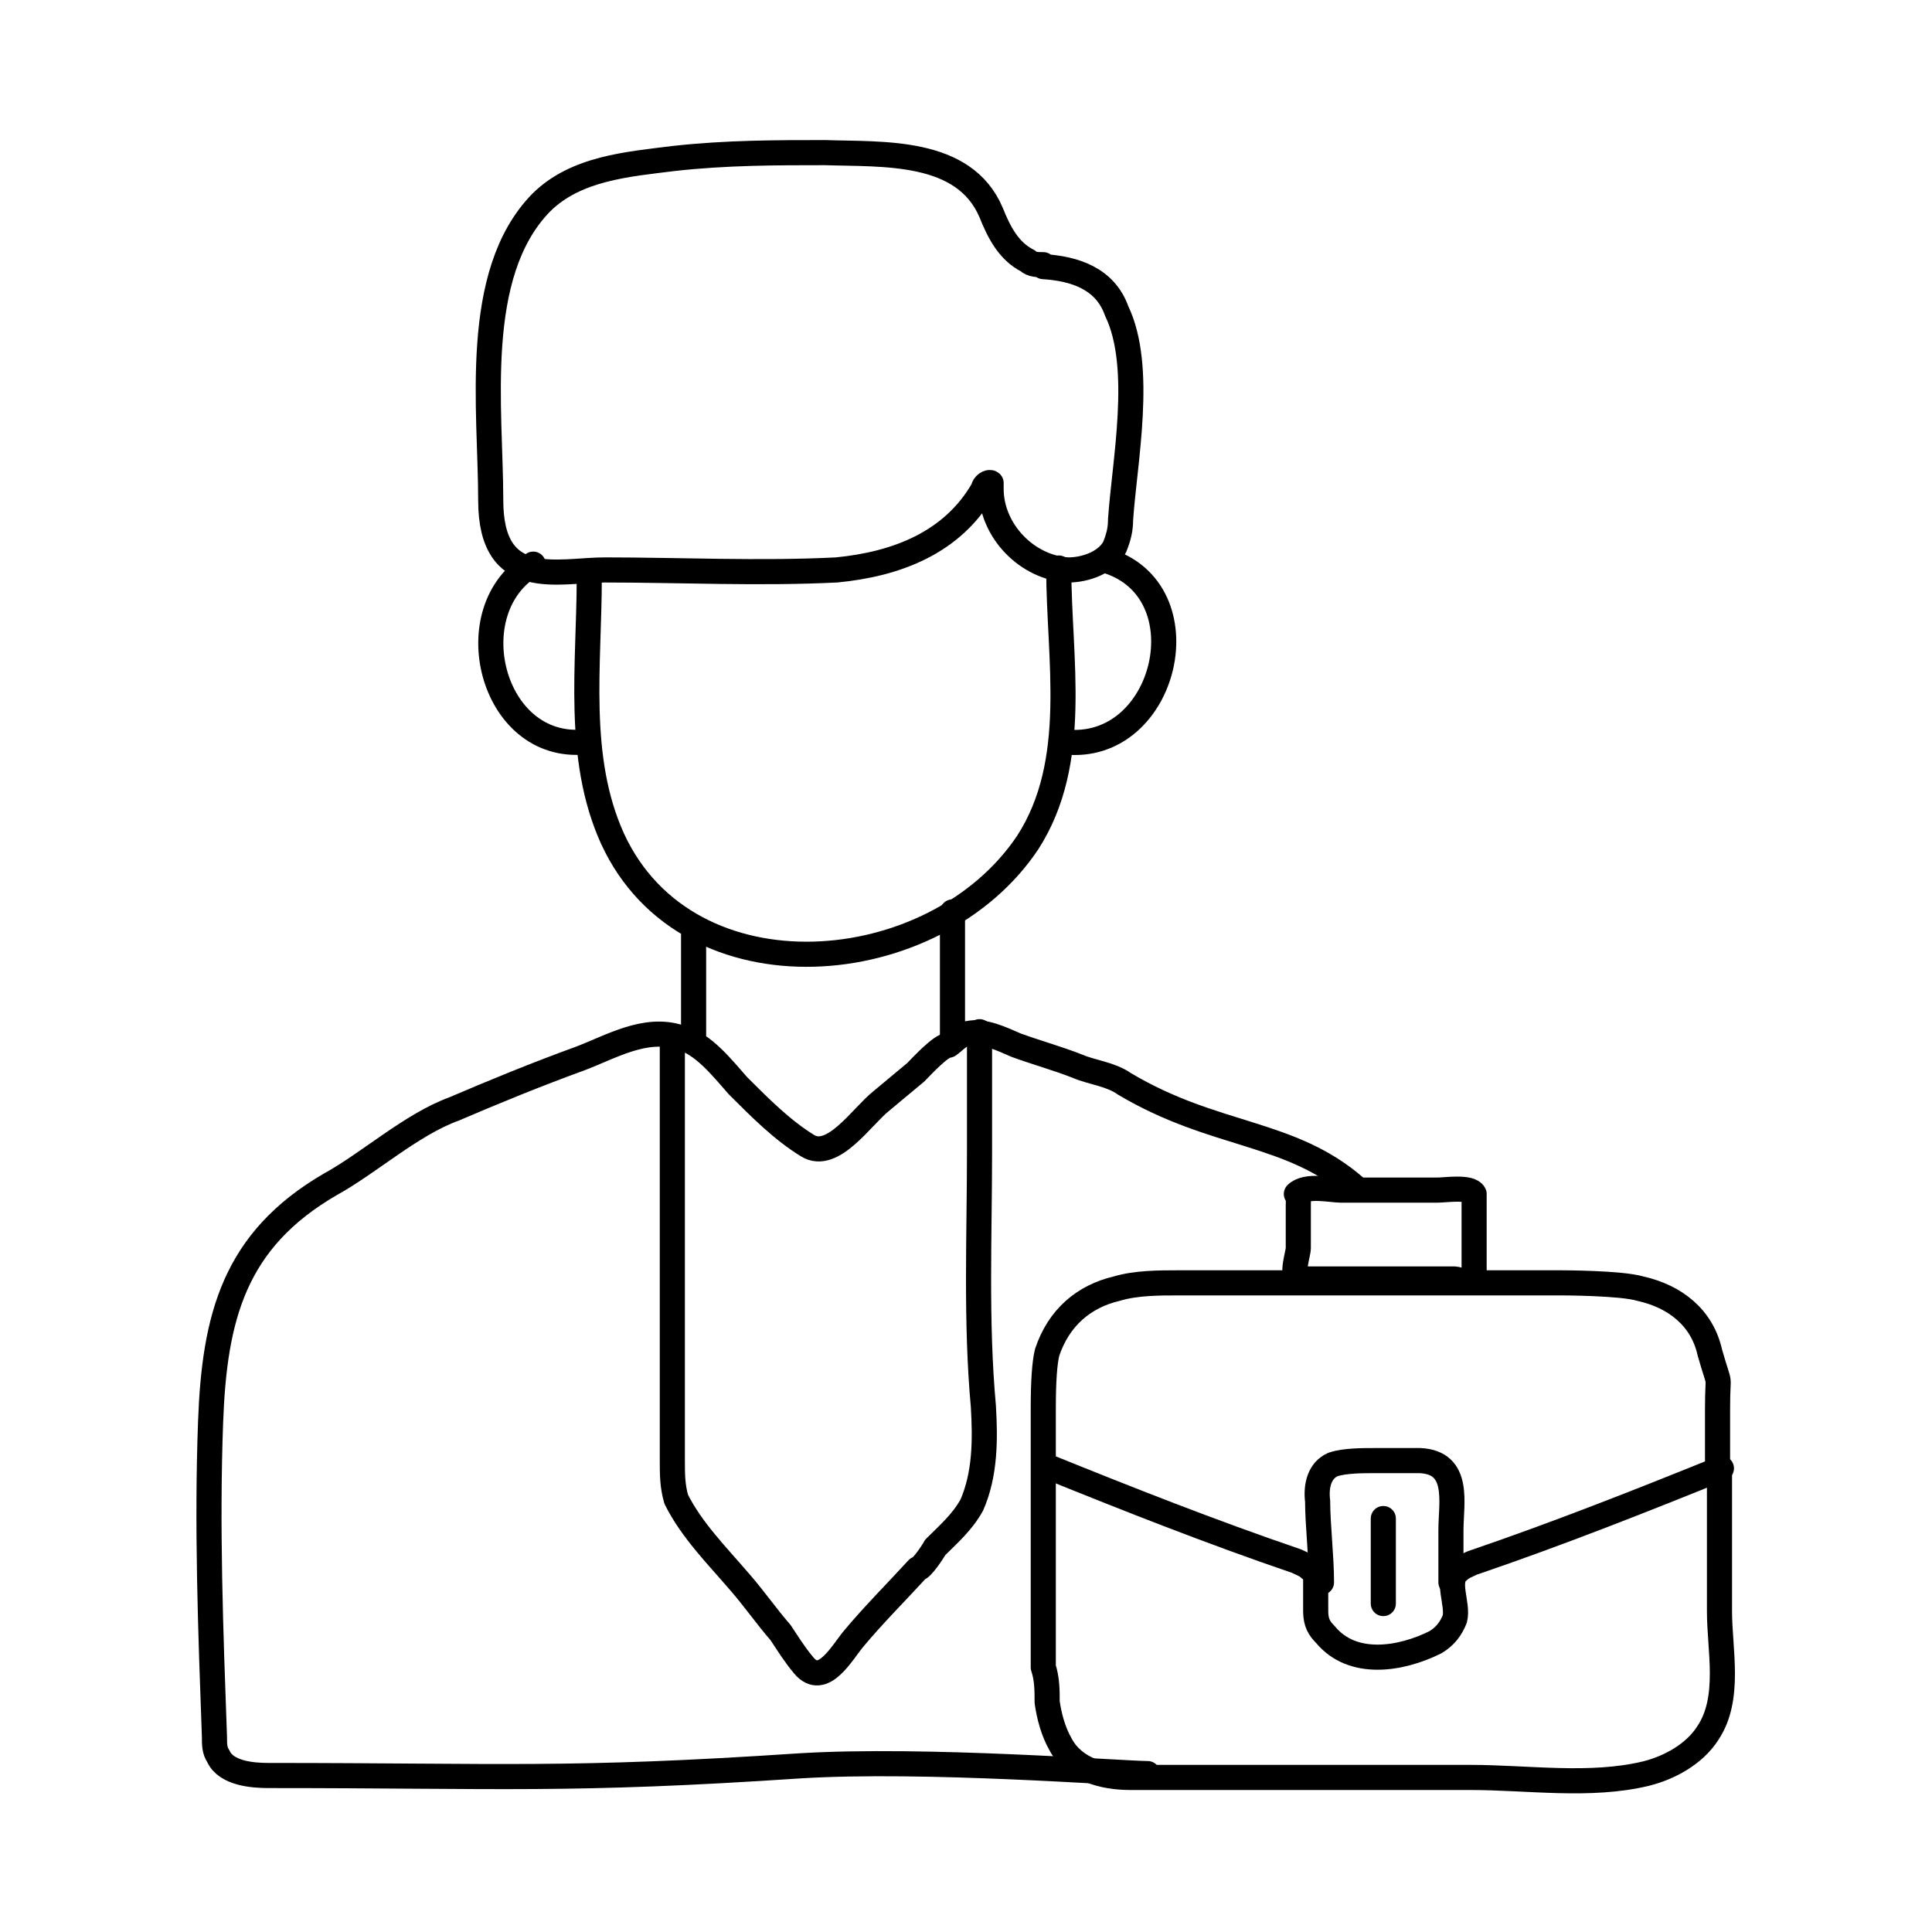
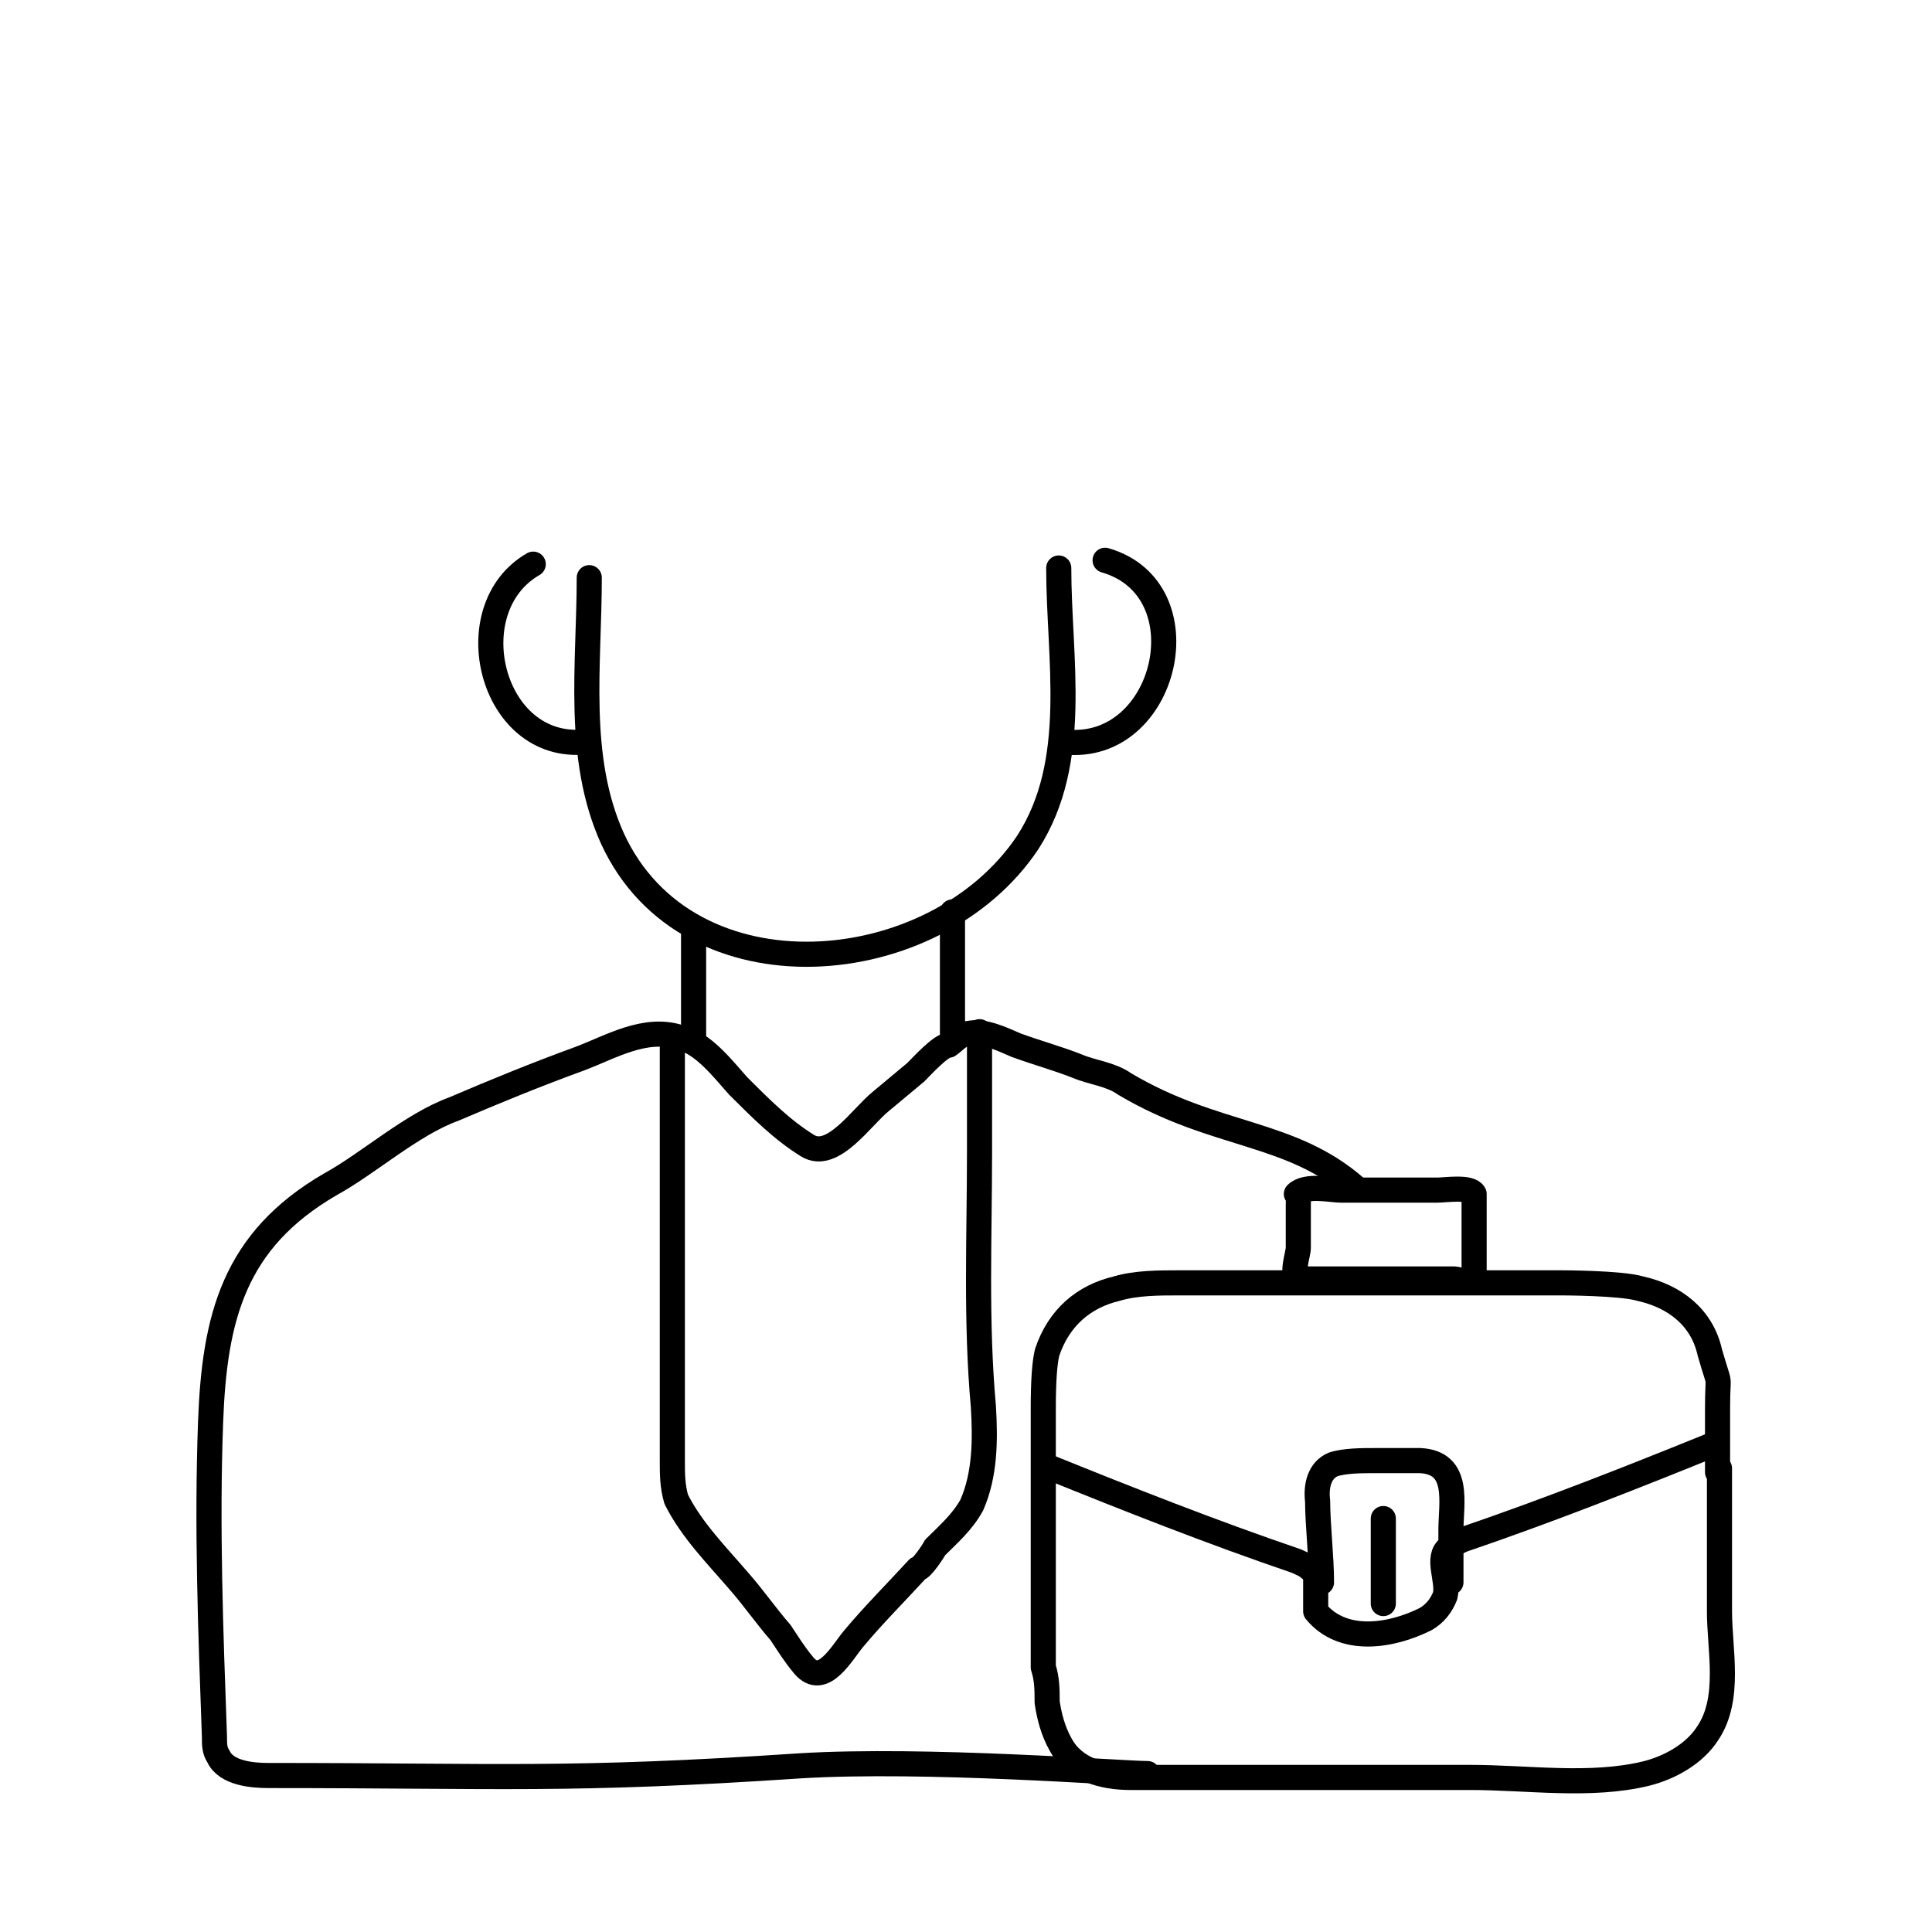
<svg xmlns="http://www.w3.org/2000/svg" id="Layer_1" data-name="Layer 1" viewBox="0 0 100 100">
  <defs>
    <style>      .cls-1 {        stroke-width: 0px;      }      .cls-1, .cls-2 {        fill: none;      }      .cls-2 {        stroke: #000;        stroke-linecap: round;        stroke-linejoin: round;        stroke-width: 1.3px;      }    </style>
  </defs>
  <rect class="cls-1" width="100" height="100" />
  <g>
    <path class="cls-2" d="M27.6,29.2c-4,2.3-2.2,9.7,2.7,9.2" />
    <path class="cls-2" d="M55.1,38.4c5.3.6,7.3-7.9,2.1-9.4" />
    <path class="cls-2" d="M49.3,53.9v-6.7" />
    <path class="cls-2" d="M35.9,48.4v5.5" />
    <path class="cls-2" d="M30.5,29.9c0,4.5-.7,9.3,1.2,13.5,3.9,8.5,16.7,7.4,21.5.2,2.7-4.2,1.6-9.5,1.6-14.2" />
-     <path class="cls-2" d="M54,13.7c-.3,0-.6,0-.8-.2-1-.5-1.5-1.5-1.9-2.5-1.4-3.3-5.6-3-8.6-3.1-2.5,0-5.1,0-7.8.3-2.4.3-5.1.5-6.9,2.3-3.6,3.7-2.6,10.7-2.6,15.4s3.5,3.6,5.9,3.6c3.9,0,8,.2,12,0,3.1-.3,6-1.4,7.6-4.2,0-.2.3-.4.4-.3,0,0,0,.2,0,.3,0,2.2,1.9,4.1,4,4.2.9,0,2-.4,2.4-1.2.2-.5.3-.9.3-1.4.2-3,1.2-7.9-.2-10.8-.6-1.7-2.2-2.2-3.8-2.3Z" />
    <path class="cls-2" d="M70.2,61.5c-3.4-3-7.3-2.6-12-5.4-.7-.5-1.7-.6-2.4-.9-1-.4-2.1-.7-3.2-1.1-.7-.3-1.7-.8-2.5-.6-.4,0-.7.4-1,.6-.4,0-1.4,1.1-1.7,1.4-.6.5-1.2,1-1.8,1.5-1,.8-2.5,3.1-3.8,2.3-1.3-.8-2.4-1.9-3.6-3.1-.8-.9-1.8-2.2-3-2.5-1.8-.6-3.6.5-5.2,1.1-2.2.8-4.4,1.7-6.5,2.6-2.2.8-4.4,2.8-6.4,3.9-5,2.9-6,6.9-6.2,12.3-.2,5.4,0,10.8.2,16.3,0,.4,0,.7.2,1,.4.9,1.8,1,2.6,1,12.1,0,15.5.3,27.5-.5,6.5-.4,16.7.4,18,.4" />
    <path class="cls-2" d="M34.8,53.9v21.7c0,.7,0,1.3.2,2,.8,1.6,2.1,2.9,3.3,4.3.7.8,1.4,1.8,2.1,2.6.4.6.7,1.1,1.2,1.7,1,1.2,2-.7,2.6-1.4,1-1.2,2.2-2.4,3.3-3.6.2,0,.8-.9.9-1.1.7-.7,1.4-1.3,1.9-2.2.7-1.6.7-3.4.6-5.1-.4-4.4-.2-8.8-.2-13.2v-6.2" />
    <g>
      <path class="cls-2" d="M67.1,61.8c.5-.5,1.8-.2,2.3-.2h5c.4,0,1.7-.2,1.9.2v2.8c0,.4,0,.8,0,1.2,0,0,0,.3-.2.4-.2.2-.7,0-.8,0h-8.1c-.4-.2,0-1.3,0-1.6,0-.7,0-1.4,0-2.2,0-.3,0-.6.2-.7q0,0,0,0Z" />
      <path class="cls-2" d="M75.1,81.9v-2.7c0-1.4.5-3.5-1.6-3.6-.7,0-1.6,0-2.3,0-.7,0-1.6,0-2.2.2-.7.3-.9,1.1-.8,1.9,0,1.2.2,2.9.2,4.2" />
      <path class="cls-2" d="M89,76s0,6.7,0,7.4c0,2,.6,4.5-.6,6.3-.7,1.1-2,1.8-3.2,2.1-2.9.7-6.1.2-9.1.2h-17.6c-1.4,0-2.9-.4-3.6-1.7-.4-.7-.6-1.5-.7-2.2,0-.6,0-1.2-.2-1.8v-13.4q0-2.1.2-2.9c.6-1.8,1.9-2.9,3.6-3.3,1-.3,2.2-.3,3.2-.3h16.4c1.2,0,1.9,0,3.4,0,0,0,3.1,0,4.1.3,1.8.4,3.2,1.5,3.6,3.3.6,2.1.4.8.4,2.9v.7c0,.9,0,1.9,0,2.6" />
-       <path class="cls-2" d="M68.1,81.5c0,.7,0,1.3,0,1.9s.2.9.5,1.2c1.4,1.7,3.9,1.3,5.7.4.5-.3.8-.7,1-1.2.2-.8-.5-2,.2-2.5.2-.2.5-.3.7-.4,4.4-1.5,8.7-3.2,12.9-4.9" />
+       <path class="cls-2" d="M68.1,81.5c0,.7,0,1.3,0,1.9c1.4,1.7,3.9,1.3,5.7.4.5-.3.8-.7,1-1.2.2-.8-.5-2,.2-2.5.2-.2.5-.3.7-.4,4.4-1.5,8.7-3.2,12.9-4.9" />
      <line class="cls-2" x1="71.6" y1="78.6" x2="71.6" y2="83" />
      <path class="cls-2" d="M67.8,81.2c-.2-.2-.5-.3-.7-.4-4.4-1.5-8.7-3.2-12.9-4.9" />
    </g>
  </g>
</svg>